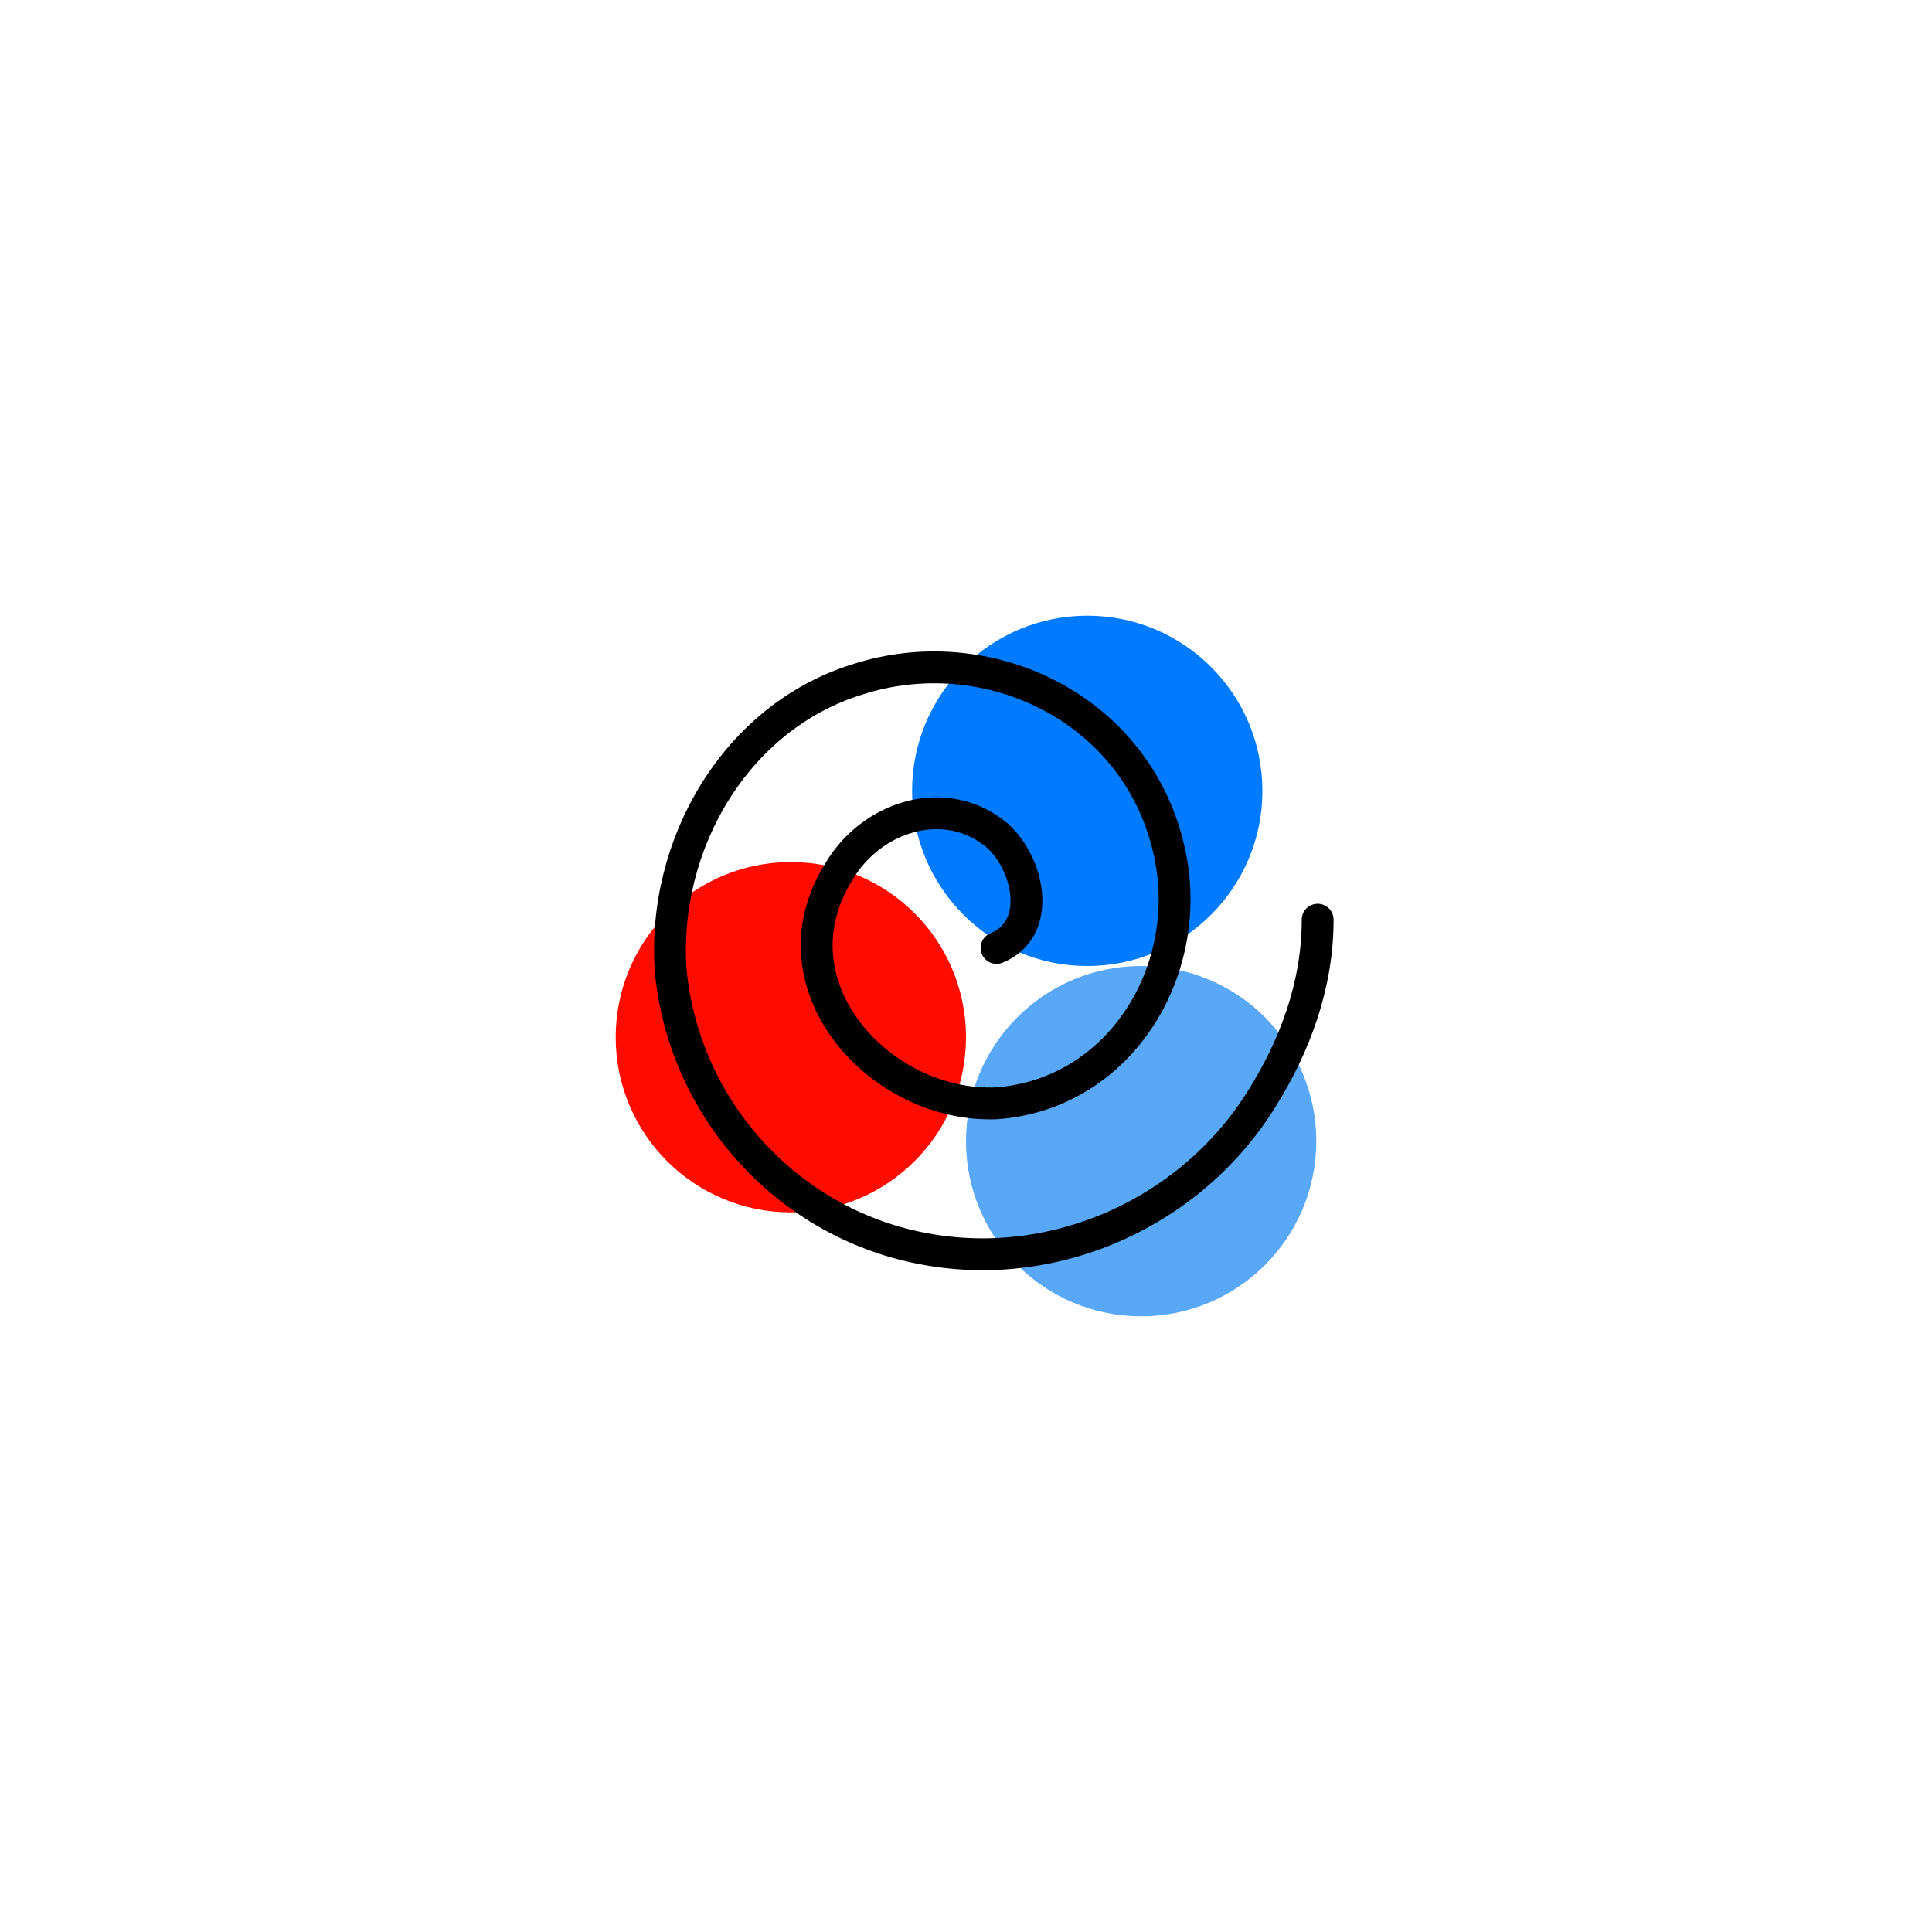
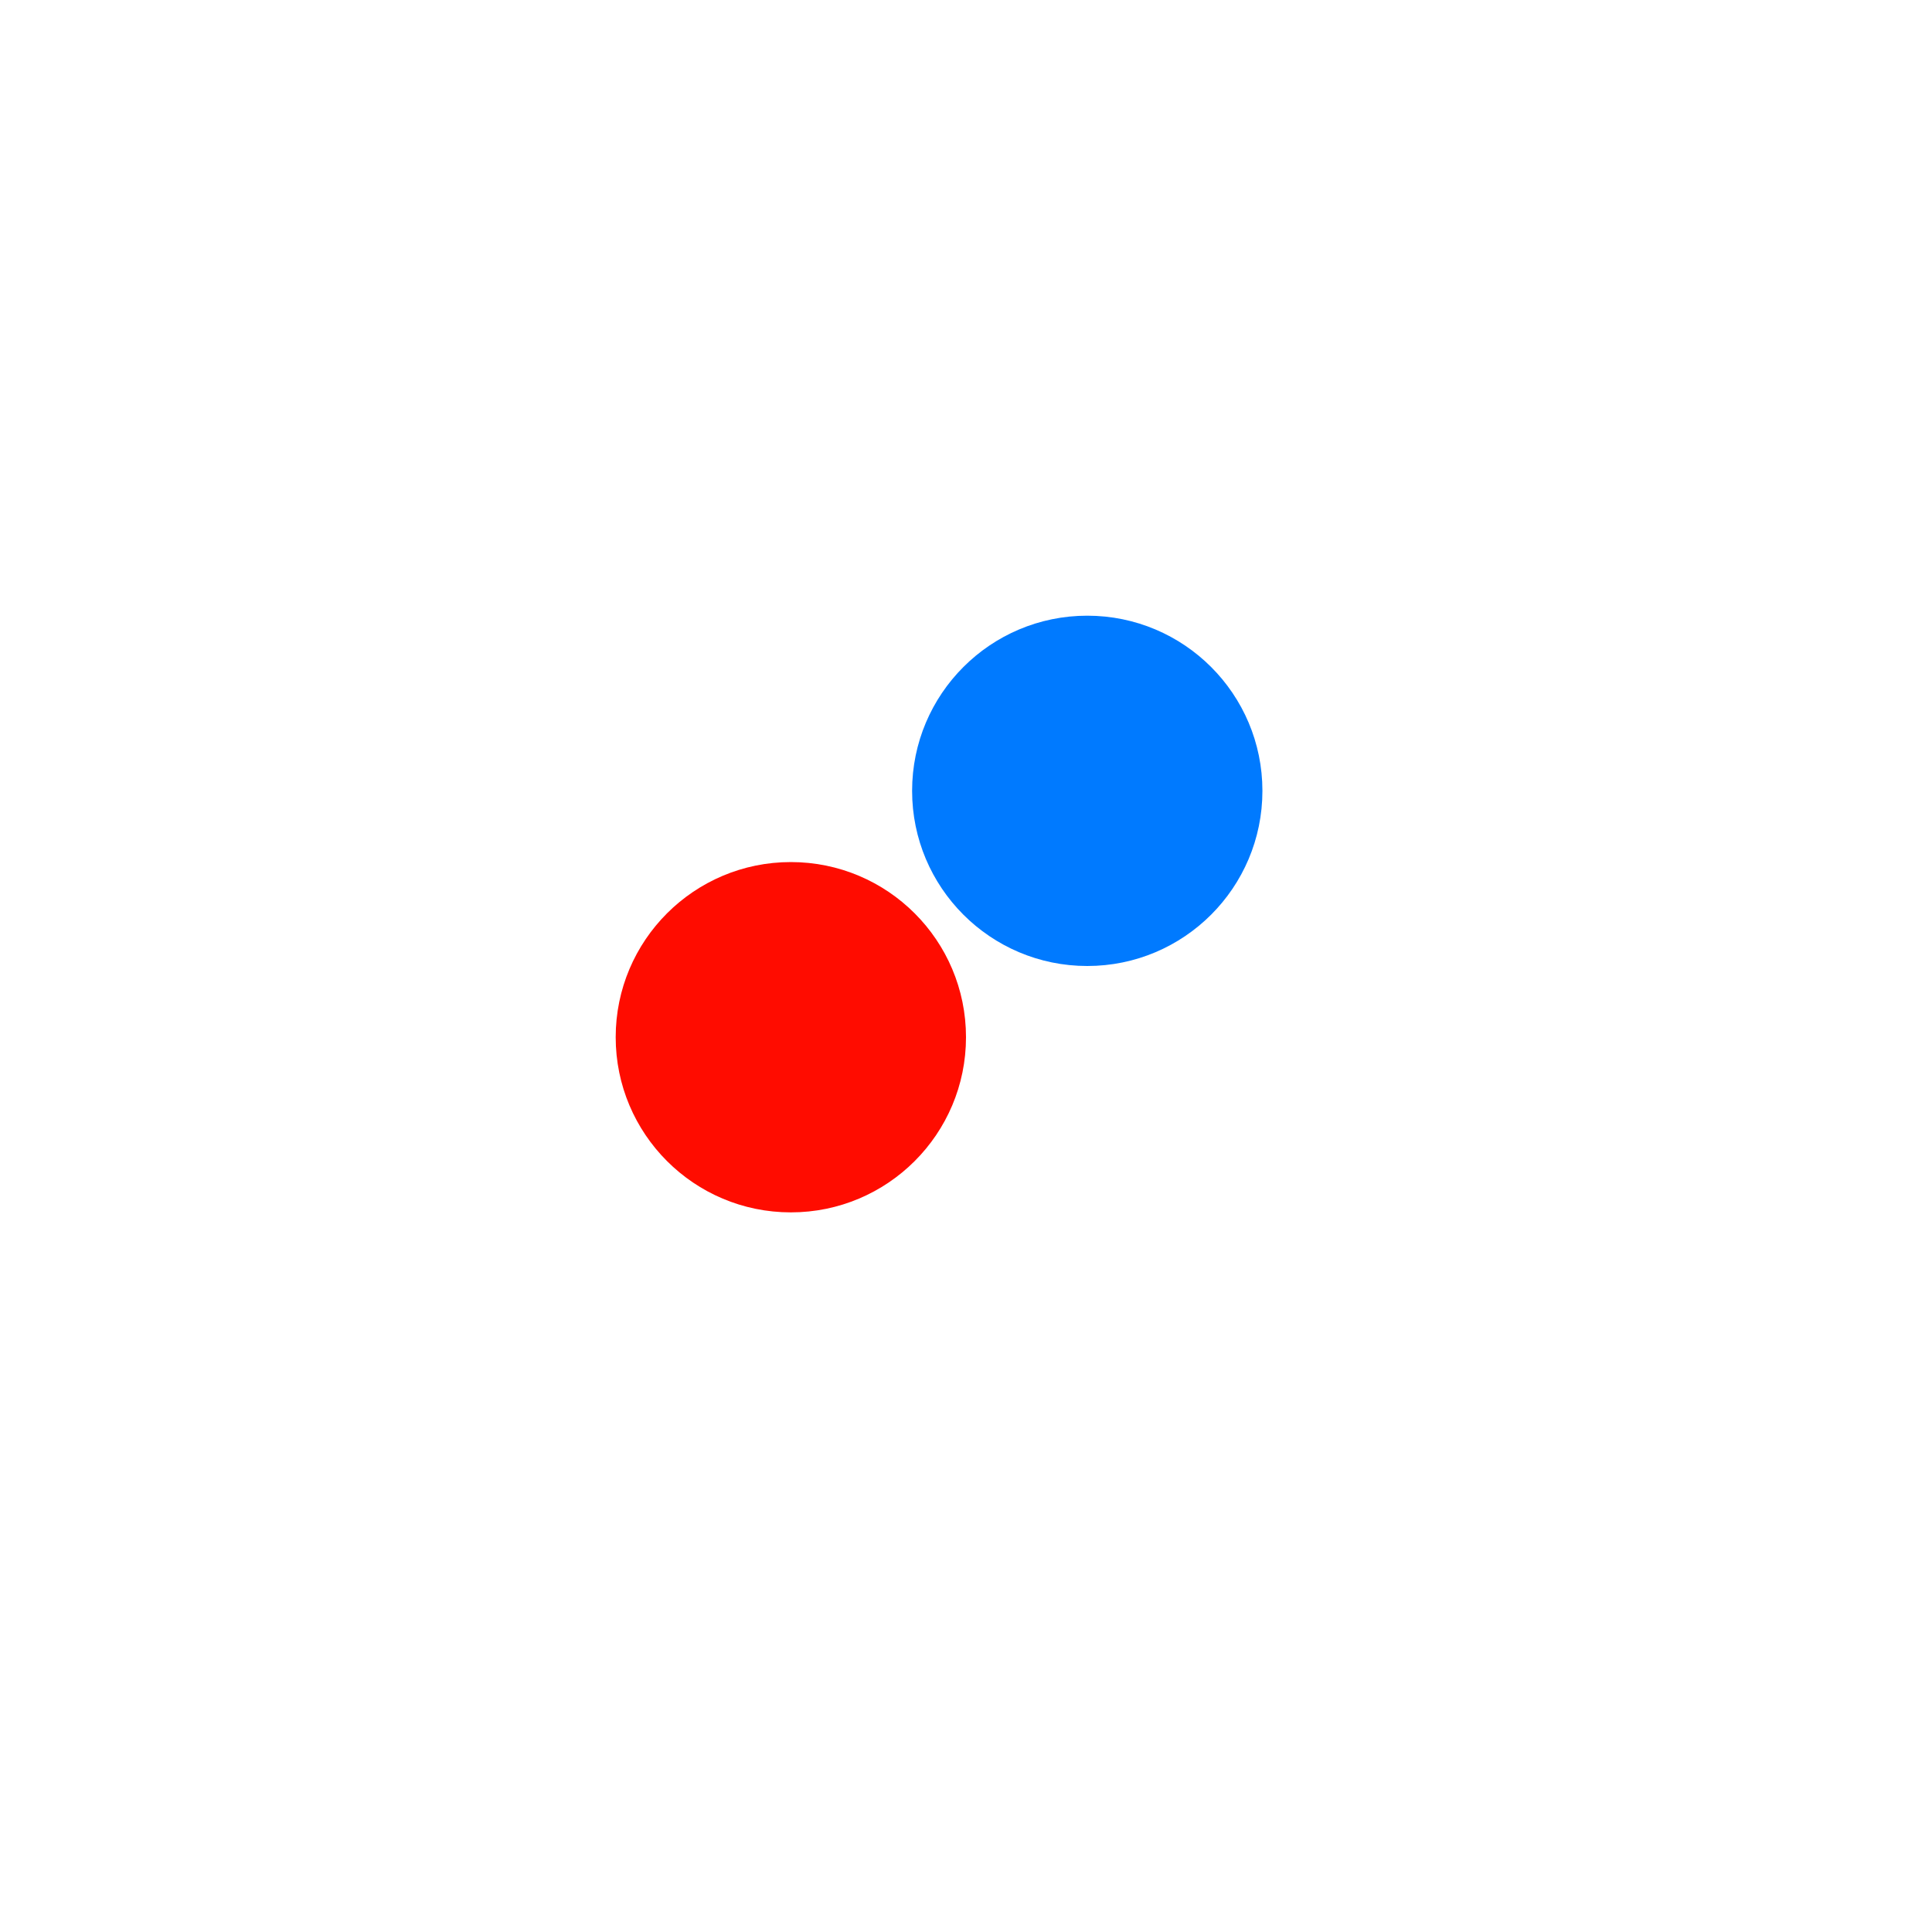
<svg xmlns="http://www.w3.org/2000/svg" width="182" height="182" viewBox="0 0 182 182" fill="none">
  <g filter="url(#filter0_f_515_70)">
    <circle cx="74.5" cy="97.709" r="16.5" fill="#FF0C00" />
  </g>
  <g filter="url(#filter1_f_515_70)">
    <circle cx="102.423" cy="74.5" r="16.5" fill="#007AFF" />
  </g>
  <g filter="url(#filter2_f_515_70)">
-     <circle cx="107.5" cy="107.5" r="16.5" fill="#58A8F7" />
-   </g>
-   <path d="M93.877 89.299C98.261 87.525 96.946 81.315 93.877 78.654C89.055 74.662 82.04 76.88 78.971 82.202C72.395 92.847 82.917 104.379 93.877 103.936C105.714 103.049 112.729 91.073 110.099 79.985C107.03 66.678 93.001 60.025 80.725 64.017C69.326 67.566 62.312 79.541 63.188 91.517C64.504 104.823 74.587 115.468 87.301 117.685C99.577 119.903 112.291 114.137 118.867 103.492C121.936 98.613 124.128 92.847 124.128 86.638" stroke="black" stroke-width="3" stroke-linecap="round" />
+     </g>
  <defs>
    <filter id="filter0_f_515_70" x="0.553" y="23.762" width="147.894" height="147.894" filterUnits="userSpaceOnUse" color-interpolation-filters="sRGB">
      <feFlood flood-opacity="0" result="BackgroundImageFix" />
      <feBlend mode="normal" in="SourceGraphic" in2="BackgroundImageFix" result="shape" />
      <feGaussianBlur stdDeviation="28.723" result="effect1_foregroundBlur_515_70" />
    </filter>
    <filter id="filter1_f_515_70" x="28.476" y="0.553" width="147.894" height="147.894" filterUnits="userSpaceOnUse" color-interpolation-filters="sRGB">
      <feFlood flood-opacity="0" result="BackgroundImageFix" />
      <feBlend mode="normal" in="SourceGraphic" in2="BackgroundImageFix" result="shape" />
      <feGaussianBlur stdDeviation="28.723" result="effect1_foregroundBlur_515_70" />
    </filter>
    <filter id="filter2_f_515_70" x="33.553" y="33.553" width="147.894" height="147.894" filterUnits="userSpaceOnUse" color-interpolation-filters="sRGB">
      <feFlood flood-opacity="0" result="BackgroundImageFix" />
      <feBlend mode="normal" in="SourceGraphic" in2="BackgroundImageFix" result="shape" />
      <feGaussianBlur stdDeviation="28.723" result="effect1_foregroundBlur_515_70" />
    </filter>
  </defs>
</svg>